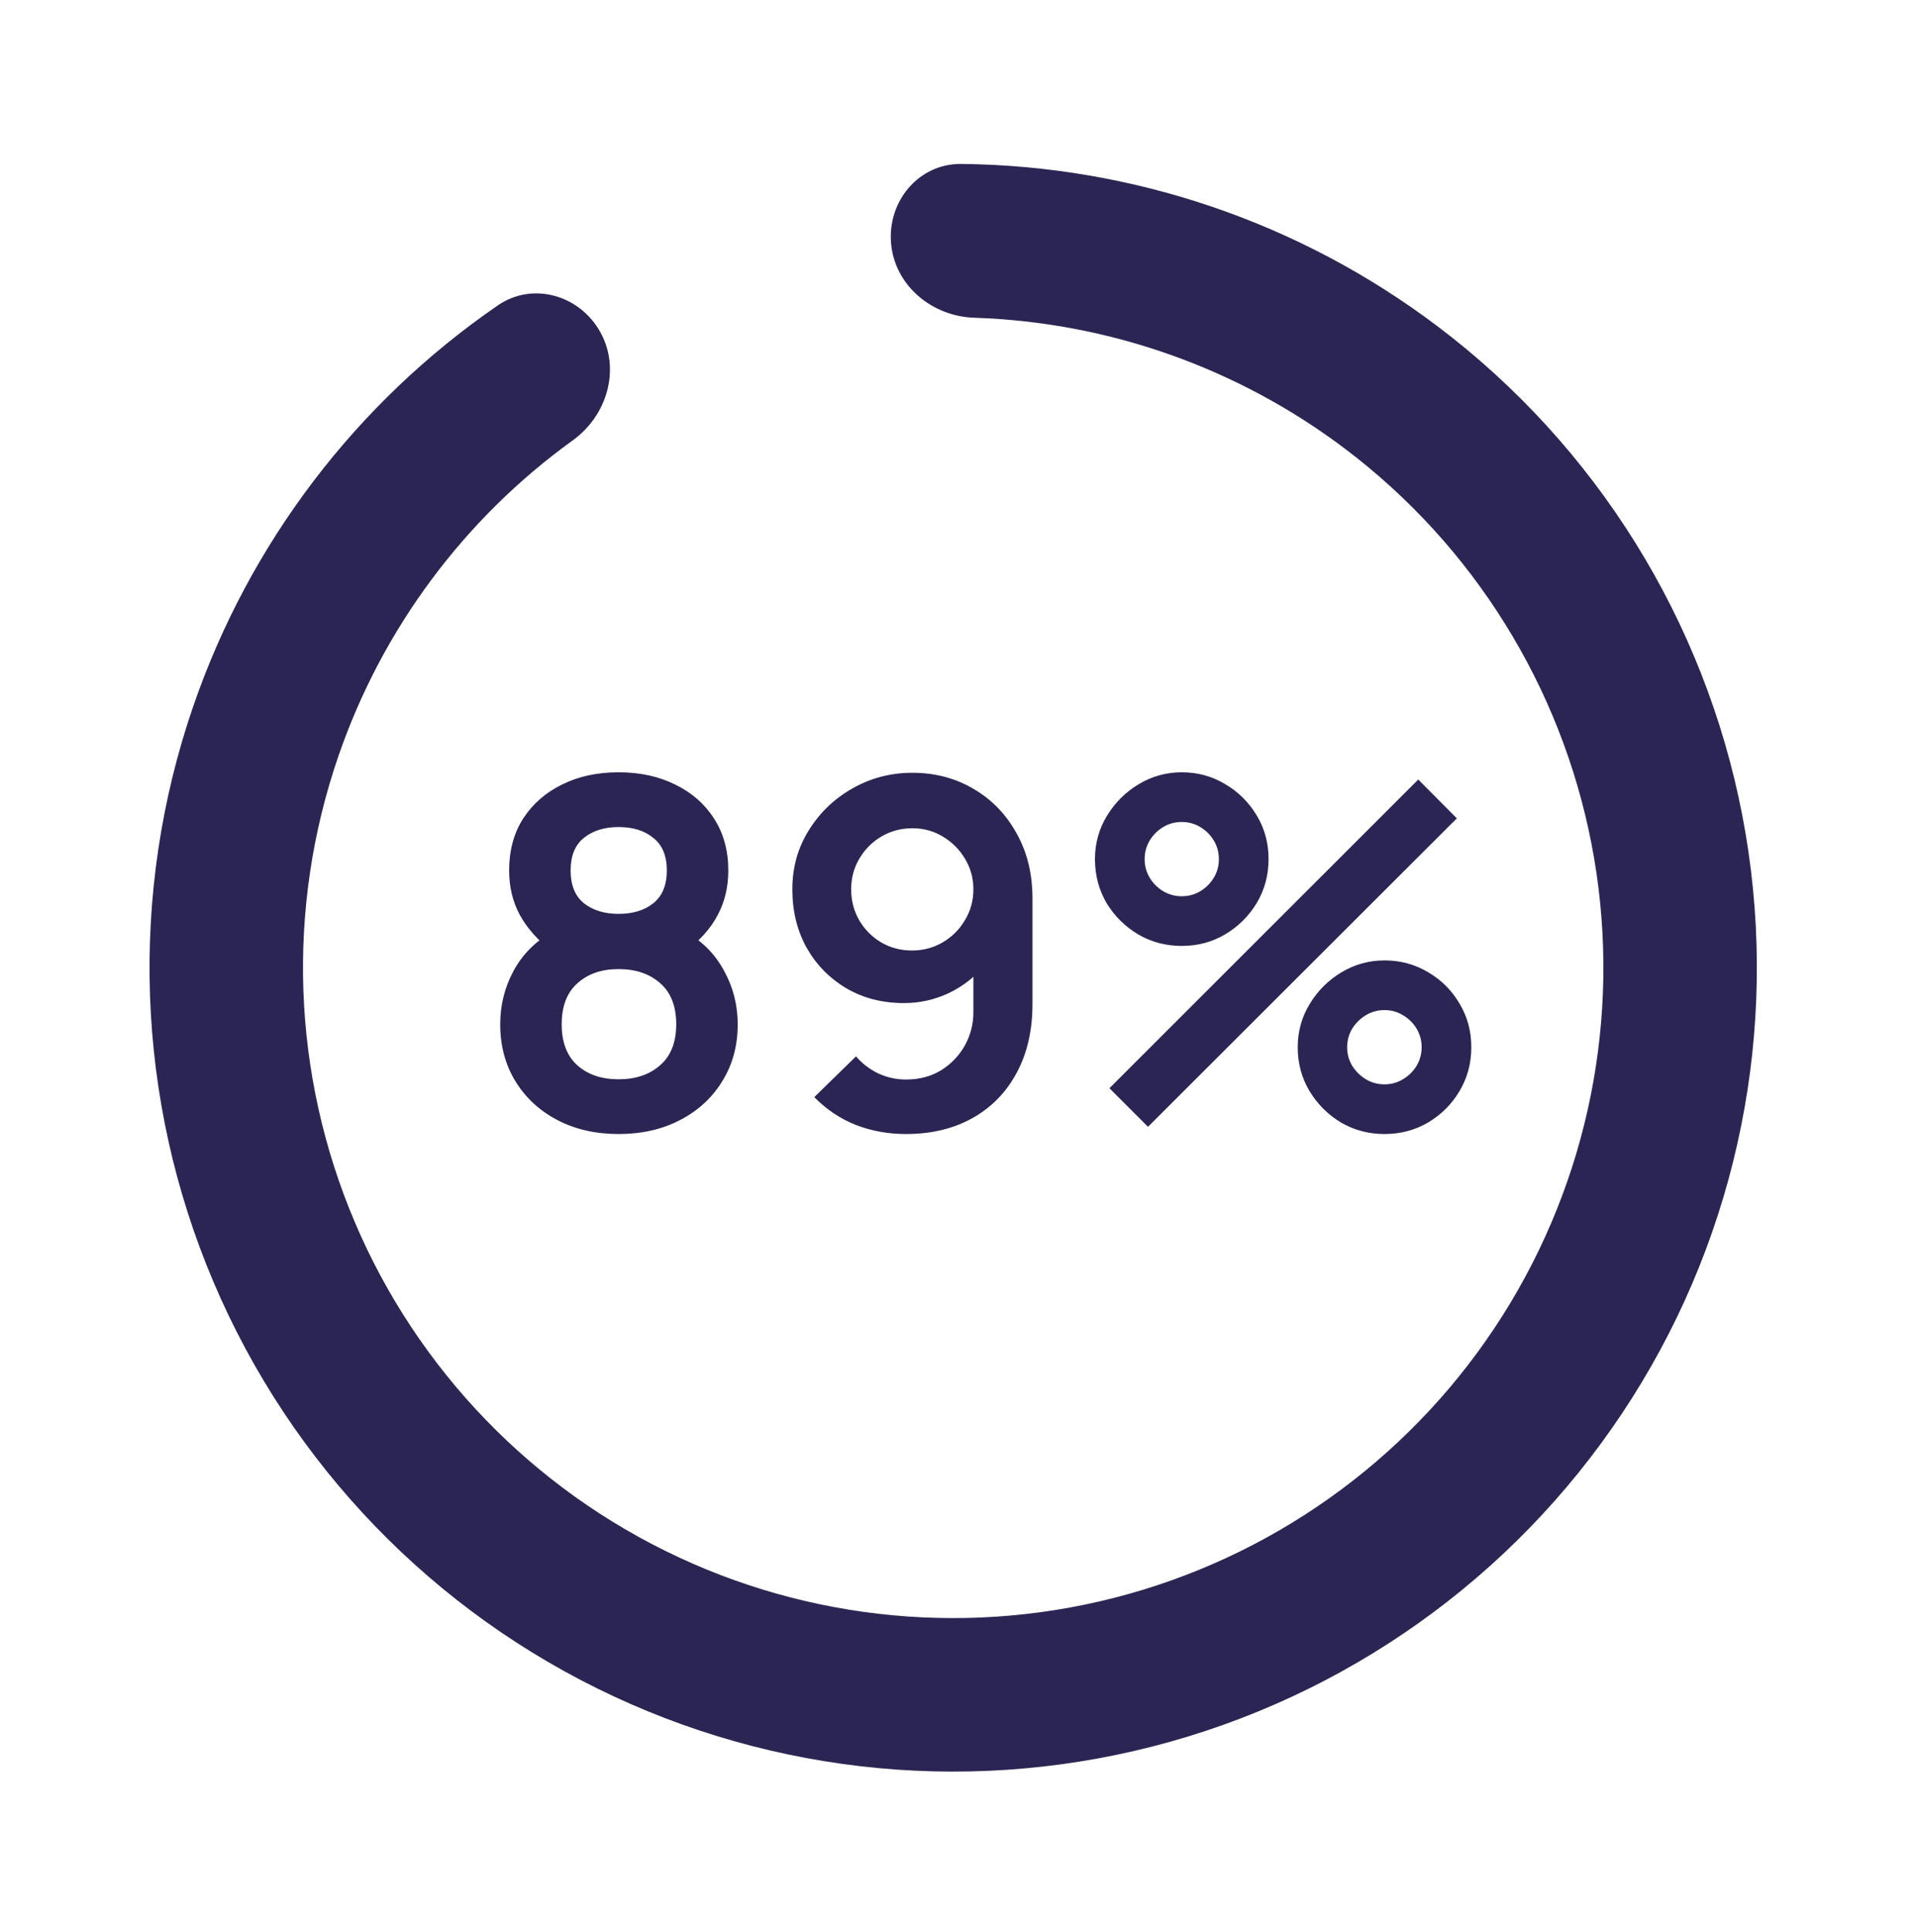
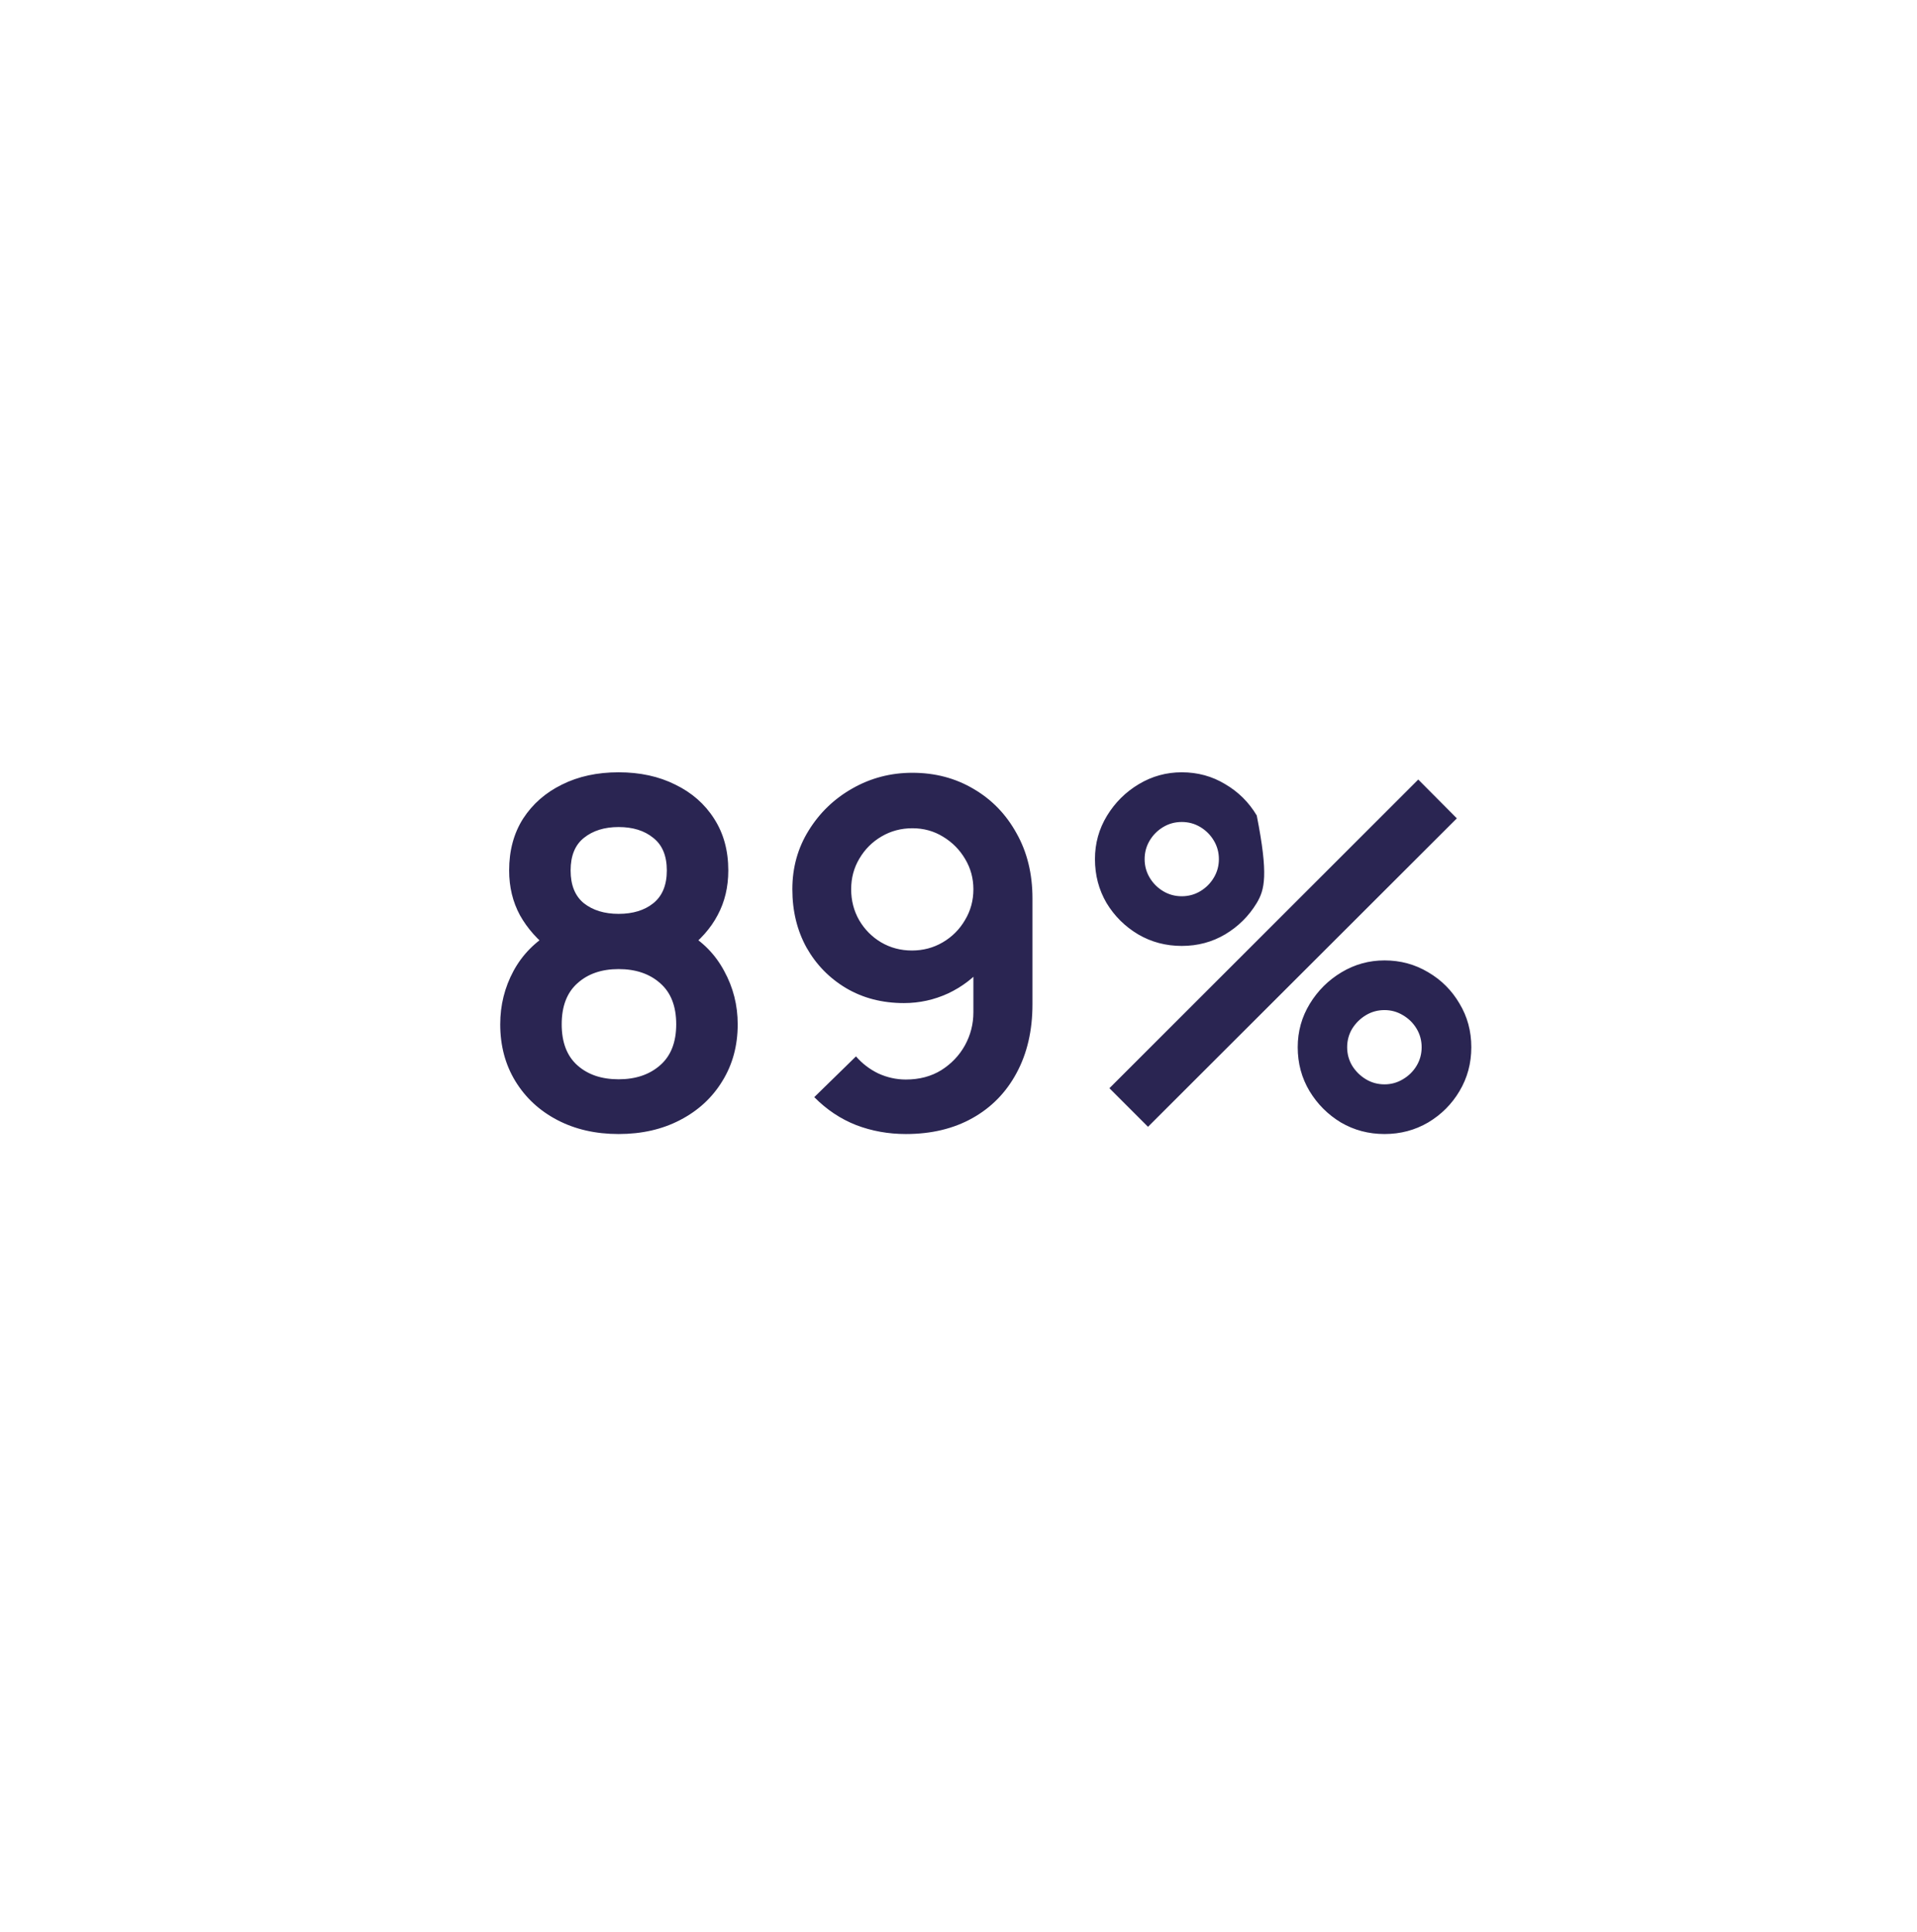
<svg xmlns="http://www.w3.org/2000/svg" fill="none" viewBox="0 0 130 131" height="131" width="130">
-   <path fill="#2A2552" d="M60.427 16.497C60.182 13.633 62.307 11.087 65.181 11.115C76.81 11.23 88.149 15.066 97.5 22.133C108.24 30.25 115.596 42.054 118.15 55.272C120.705 68.489 118.276 82.185 111.334 93.719C104.391 105.253 93.425 113.809 80.55 117.739C67.674 121.669 53.799 120.694 41.599 115.002C29.399 109.311 19.737 99.306 14.476 86.914C9.214 74.523 8.724 60.623 13.102 47.892C16.913 36.808 24.177 27.294 33.76 20.705C36.128 19.077 39.313 20.003 40.709 22.515C42.104 25.028 41.175 28.172 38.845 29.853C31.494 35.156 25.918 42.625 22.944 51.276C19.402 61.576 19.798 72.822 24.055 82.847C28.312 92.872 36.129 100.966 45.999 105.571C55.869 110.176 67.094 110.964 77.512 107.785C87.929 104.605 96.8 97.683 102.417 88.352C108.034 79.02 109.998 67.94 107.932 57.246C105.865 46.553 99.914 37.002 91.225 30.436C83.927 24.92 75.13 21.837 66.071 21.543C63.199 21.45 60.673 19.36 60.427 16.497Z" />
-   <path fill="#2A2552" d="M41.95 76.886C40.391 76.886 39.007 76.57 37.797 75.938C36.587 75.306 35.639 74.428 34.952 73.306C34.265 72.183 33.922 70.897 33.922 69.447C33.922 68.15 34.222 66.946 34.821 65.834C35.421 64.722 36.298 63.834 37.453 63.169L37.372 64.428C36.467 63.741 35.764 62.951 35.263 62.057C34.772 61.152 34.527 60.139 34.527 59.016C34.527 57.664 34.843 56.493 35.475 55.501C36.118 54.509 36.996 53.74 38.107 53.195C39.219 52.639 40.5 52.361 41.95 52.361C43.399 52.361 44.68 52.639 45.792 53.195C46.915 53.74 47.792 54.509 48.424 55.501C49.067 56.493 49.389 57.664 49.389 59.016C49.389 60.139 49.149 61.147 48.669 62.041C48.201 62.934 47.487 63.741 46.528 64.46L46.511 63.185C47.645 63.828 48.511 64.711 49.111 65.834C49.721 66.946 50.027 68.15 50.027 69.447C50.027 70.897 49.678 72.183 48.98 73.306C48.294 74.428 47.34 75.306 46.119 75.938C44.909 76.57 43.519 76.886 41.95 76.886ZM41.95 73.175C43.105 73.175 44.042 72.859 44.762 72.227C45.492 71.594 45.857 70.668 45.857 69.447C45.857 68.226 45.498 67.3 44.778 66.668C44.059 66.025 43.116 65.703 41.95 65.703C40.794 65.703 39.862 66.025 39.154 66.668C38.445 67.3 38.091 68.226 38.091 69.447C38.091 70.668 38.445 71.594 39.154 72.227C39.862 72.859 40.794 73.175 41.95 73.175ZM41.95 61.959C42.92 61.959 43.705 61.719 44.304 61.239C44.914 60.749 45.22 60.008 45.22 59.016C45.22 58.024 44.914 57.288 44.304 56.809C43.705 56.318 42.92 56.073 41.95 56.073C40.99 56.073 40.206 56.318 39.595 56.809C38.996 57.288 38.696 58.024 38.696 59.016C38.696 60.008 38.996 60.749 39.595 61.239C40.206 61.719 40.99 61.959 41.95 61.959ZM61.874 52.394C63.411 52.394 64.795 52.759 66.027 53.49C67.259 54.209 68.229 55.212 68.937 56.498C69.656 57.773 70.016 59.245 70.016 60.913V68.09C70.016 69.867 69.656 71.42 68.937 72.75C68.229 74.069 67.231 75.088 65.945 75.807C64.659 76.527 63.155 76.886 61.432 76.886C60.244 76.886 59.122 76.685 58.064 76.281C57.007 75.867 56.059 75.235 55.219 74.385L58.048 71.622C58.473 72.112 58.98 72.499 59.569 72.783C60.168 73.055 60.789 73.191 61.432 73.191C62.348 73.191 63.149 72.979 63.836 72.554C64.523 72.118 65.057 71.556 65.438 70.87C65.82 70.172 66.01 69.425 66.01 68.63V64.722L66.713 65.507C66.049 66.292 65.242 66.907 64.294 67.354C63.345 67.79 62.348 68.008 61.302 68.008C59.83 68.008 58.522 67.671 57.378 66.995C56.244 66.319 55.35 65.403 54.696 64.248C54.053 63.082 53.732 61.763 53.732 60.291C53.732 58.82 54.102 57.49 54.843 56.302C55.585 55.103 56.571 54.154 57.803 53.457C59.045 52.748 60.403 52.394 61.874 52.394ZM61.874 56.155C61.111 56.155 60.413 56.34 59.781 56.711C59.149 57.081 58.648 57.583 58.277 58.215C57.906 58.836 57.721 59.528 57.721 60.291C57.721 61.054 57.901 61.752 58.261 62.384C58.631 63.016 59.127 63.518 59.748 63.888C60.381 64.259 61.078 64.444 61.841 64.444C62.604 64.444 63.302 64.259 63.934 63.888C64.566 63.518 65.068 63.016 65.438 62.384C65.82 61.752 66.01 61.054 66.01 60.291C66.01 59.55 65.825 58.869 65.455 58.248C65.084 57.615 64.583 57.108 63.95 56.727C63.329 56.345 62.637 56.155 61.874 56.155ZM77.851 76.396L75.235 73.78L96.179 52.852L98.795 55.484L77.851 76.396ZM93.89 76.886C92.811 76.886 91.825 76.625 90.931 76.102C90.048 75.568 89.34 74.859 88.805 73.976C88.271 73.082 88.004 72.091 88.004 71.001C88.004 69.932 88.277 68.951 88.822 68.058C89.367 67.164 90.086 66.45 90.98 65.916C91.874 65.382 92.844 65.115 93.89 65.115C94.969 65.115 95.956 65.382 96.85 65.916C97.743 66.439 98.452 67.147 98.975 68.041C99.509 68.924 99.776 69.91 99.776 71.001C99.776 72.091 99.509 73.082 98.975 73.976C98.452 74.859 97.743 75.568 96.85 76.102C95.956 76.625 94.969 76.886 93.89 76.886ZM93.89 73.518C94.337 73.518 94.751 73.404 95.133 73.175C95.525 72.946 95.836 72.641 96.065 72.259C96.294 71.878 96.408 71.458 96.408 71.001C96.408 70.543 96.294 70.123 96.065 69.742C95.836 69.36 95.525 69.055 95.133 68.826C94.751 68.597 94.337 68.483 93.89 68.483C93.433 68.483 93.013 68.597 92.631 68.826C92.25 69.055 91.939 69.36 91.699 69.742C91.471 70.123 91.356 70.543 91.356 71.001C91.356 71.458 91.471 71.878 91.699 72.259C91.939 72.641 92.25 72.946 92.631 73.175C93.013 73.404 93.433 73.518 93.89 73.518ZM80.14 64.133C79.061 64.133 78.074 63.872 77.181 63.349C76.287 62.815 75.573 62.106 75.039 61.223C74.516 60.329 74.254 59.337 74.254 58.248C74.254 57.179 74.526 56.198 75.072 55.304C75.617 54.411 76.336 53.697 77.23 53.163C78.124 52.629 79.094 52.361 80.14 52.361C81.219 52.361 82.2 52.629 83.083 53.163C83.977 53.686 84.691 54.394 85.225 55.288C85.759 56.171 86.026 57.157 86.026 58.248C86.026 59.337 85.759 60.329 85.225 61.223C84.691 62.106 83.977 62.815 83.083 63.349C82.2 63.872 81.219 64.133 80.14 64.133ZM80.14 60.765C80.598 60.765 81.017 60.651 81.399 60.422C81.78 60.193 82.086 59.888 82.314 59.506C82.543 59.125 82.658 58.705 82.658 58.248C82.658 57.79 82.543 57.37 82.314 56.989C82.086 56.607 81.78 56.302 81.399 56.073C81.017 55.844 80.598 55.73 80.14 55.73C79.682 55.73 79.263 55.844 78.881 56.073C78.499 56.302 78.194 56.607 77.965 56.989C77.737 57.37 77.622 57.79 77.622 58.248C77.622 58.705 77.737 59.125 77.965 59.506C78.194 59.888 78.499 60.193 78.881 60.422C79.263 60.651 79.682 60.765 80.14 60.765Z" />
+   <path fill="#2A2552" d="M41.95 76.886C40.391 76.886 39.007 76.57 37.797 75.938C36.587 75.306 35.639 74.428 34.952 73.306C34.265 72.183 33.922 70.897 33.922 69.447C33.922 68.15 34.222 66.946 34.821 65.834C35.421 64.722 36.298 63.834 37.453 63.169L37.372 64.428C36.467 63.741 35.764 62.951 35.263 62.057C34.772 61.152 34.527 60.139 34.527 59.016C34.527 57.664 34.843 56.493 35.475 55.501C36.118 54.509 36.996 53.74 38.107 53.195C39.219 52.639 40.5 52.361 41.95 52.361C43.399 52.361 44.68 52.639 45.792 53.195C46.915 53.74 47.792 54.509 48.424 55.501C49.067 56.493 49.389 57.664 49.389 59.016C49.389 60.139 49.149 61.147 48.669 62.041C48.201 62.934 47.487 63.741 46.528 64.46L46.511 63.185C47.645 63.828 48.511 64.711 49.111 65.834C49.721 66.946 50.027 68.15 50.027 69.447C50.027 70.897 49.678 72.183 48.98 73.306C48.294 74.428 47.34 75.306 46.119 75.938C44.909 76.57 43.519 76.886 41.95 76.886ZM41.95 73.175C43.105 73.175 44.042 72.859 44.762 72.227C45.492 71.594 45.857 70.668 45.857 69.447C45.857 68.226 45.498 67.3 44.778 66.668C44.059 66.025 43.116 65.703 41.95 65.703C40.794 65.703 39.862 66.025 39.154 66.668C38.445 67.3 38.091 68.226 38.091 69.447C38.091 70.668 38.445 71.594 39.154 72.227C39.862 72.859 40.794 73.175 41.95 73.175ZM41.95 61.959C42.92 61.959 43.705 61.719 44.304 61.239C44.914 60.749 45.22 60.008 45.22 59.016C45.22 58.024 44.914 57.288 44.304 56.809C43.705 56.318 42.92 56.073 41.95 56.073C40.99 56.073 40.206 56.318 39.595 56.809C38.996 57.288 38.696 58.024 38.696 59.016C38.696 60.008 38.996 60.749 39.595 61.239C40.206 61.719 40.99 61.959 41.95 61.959ZM61.874 52.394C63.411 52.394 64.795 52.759 66.027 53.49C67.259 54.209 68.229 55.212 68.937 56.498C69.656 57.773 70.016 59.245 70.016 60.913V68.09C70.016 69.867 69.656 71.42 68.937 72.75C68.229 74.069 67.231 75.088 65.945 75.807C64.659 76.527 63.155 76.886 61.432 76.886C60.244 76.886 59.122 76.685 58.064 76.281C57.007 75.867 56.059 75.235 55.219 74.385L58.048 71.622C58.473 72.112 58.98 72.499 59.569 72.783C60.168 73.055 60.789 73.191 61.432 73.191C62.348 73.191 63.149 72.979 63.836 72.554C64.523 72.118 65.057 71.556 65.438 70.87C65.82 70.172 66.01 69.425 66.01 68.63V64.722L66.713 65.507C66.049 66.292 65.242 66.907 64.294 67.354C63.345 67.79 62.348 68.008 61.302 68.008C59.83 68.008 58.522 67.671 57.378 66.995C56.244 66.319 55.35 65.403 54.696 64.248C54.053 63.082 53.732 61.763 53.732 60.291C53.732 58.82 54.102 57.49 54.843 56.302C55.585 55.103 56.571 54.154 57.803 53.457C59.045 52.748 60.403 52.394 61.874 52.394ZM61.874 56.155C61.111 56.155 60.413 56.34 59.781 56.711C59.149 57.081 58.648 57.583 58.277 58.215C57.906 58.836 57.721 59.528 57.721 60.291C57.721 61.054 57.901 61.752 58.261 62.384C58.631 63.016 59.127 63.518 59.748 63.888C60.381 64.259 61.078 64.444 61.841 64.444C62.604 64.444 63.302 64.259 63.934 63.888C64.566 63.518 65.068 63.016 65.438 62.384C65.82 61.752 66.01 61.054 66.01 60.291C66.01 59.55 65.825 58.869 65.455 58.248C65.084 57.615 64.583 57.108 63.95 56.727C63.329 56.345 62.637 56.155 61.874 56.155ZM77.851 76.396L75.235 73.78L96.179 52.852L98.795 55.484L77.851 76.396ZM93.89 76.886C92.811 76.886 91.825 76.625 90.931 76.102C90.048 75.568 89.34 74.859 88.805 73.976C88.271 73.082 88.004 72.091 88.004 71.001C88.004 69.932 88.277 68.951 88.822 68.058C89.367 67.164 90.086 66.45 90.98 65.916C91.874 65.382 92.844 65.115 93.89 65.115C94.969 65.115 95.956 65.382 96.85 65.916C97.743 66.439 98.452 67.147 98.975 68.041C99.509 68.924 99.776 69.91 99.776 71.001C99.776 72.091 99.509 73.082 98.975 73.976C98.452 74.859 97.743 75.568 96.85 76.102C95.956 76.625 94.969 76.886 93.89 76.886ZM93.89 73.518C94.337 73.518 94.751 73.404 95.133 73.175C95.525 72.946 95.836 72.641 96.065 72.259C96.294 71.878 96.408 71.458 96.408 71.001C96.408 70.543 96.294 70.123 96.065 69.742C95.836 69.36 95.525 69.055 95.133 68.826C94.751 68.597 94.337 68.483 93.89 68.483C93.433 68.483 93.013 68.597 92.631 68.826C92.25 69.055 91.939 69.36 91.699 69.742C91.471 70.123 91.356 70.543 91.356 71.001C91.356 71.458 91.471 71.878 91.699 72.259C91.939 72.641 92.25 72.946 92.631 73.175C93.013 73.404 93.433 73.518 93.89 73.518ZM80.14 64.133C79.061 64.133 78.074 63.872 77.181 63.349C76.287 62.815 75.573 62.106 75.039 61.223C74.516 60.329 74.254 59.337 74.254 58.248C74.254 57.179 74.526 56.198 75.072 55.304C75.617 54.411 76.336 53.697 77.23 53.163C78.124 52.629 79.094 52.361 80.14 52.361C81.219 52.361 82.2 52.629 83.083 53.163C83.977 53.686 84.691 54.394 85.225 55.288C86.026 59.337 85.759 60.329 85.225 61.223C84.691 62.106 83.977 62.815 83.083 63.349C82.2 63.872 81.219 64.133 80.14 64.133ZM80.14 60.765C80.598 60.765 81.017 60.651 81.399 60.422C81.78 60.193 82.086 59.888 82.314 59.506C82.543 59.125 82.658 58.705 82.658 58.248C82.658 57.79 82.543 57.37 82.314 56.989C82.086 56.607 81.78 56.302 81.399 56.073C81.017 55.844 80.598 55.73 80.14 55.73C79.682 55.73 79.263 55.844 78.881 56.073C78.499 56.302 78.194 56.607 77.965 56.989C77.737 57.37 77.622 57.79 77.622 58.248C77.622 58.705 77.737 59.125 77.965 59.506C78.194 59.888 78.499 60.193 78.881 60.422C79.263 60.651 79.682 60.765 80.14 60.765Z" />
</svg>